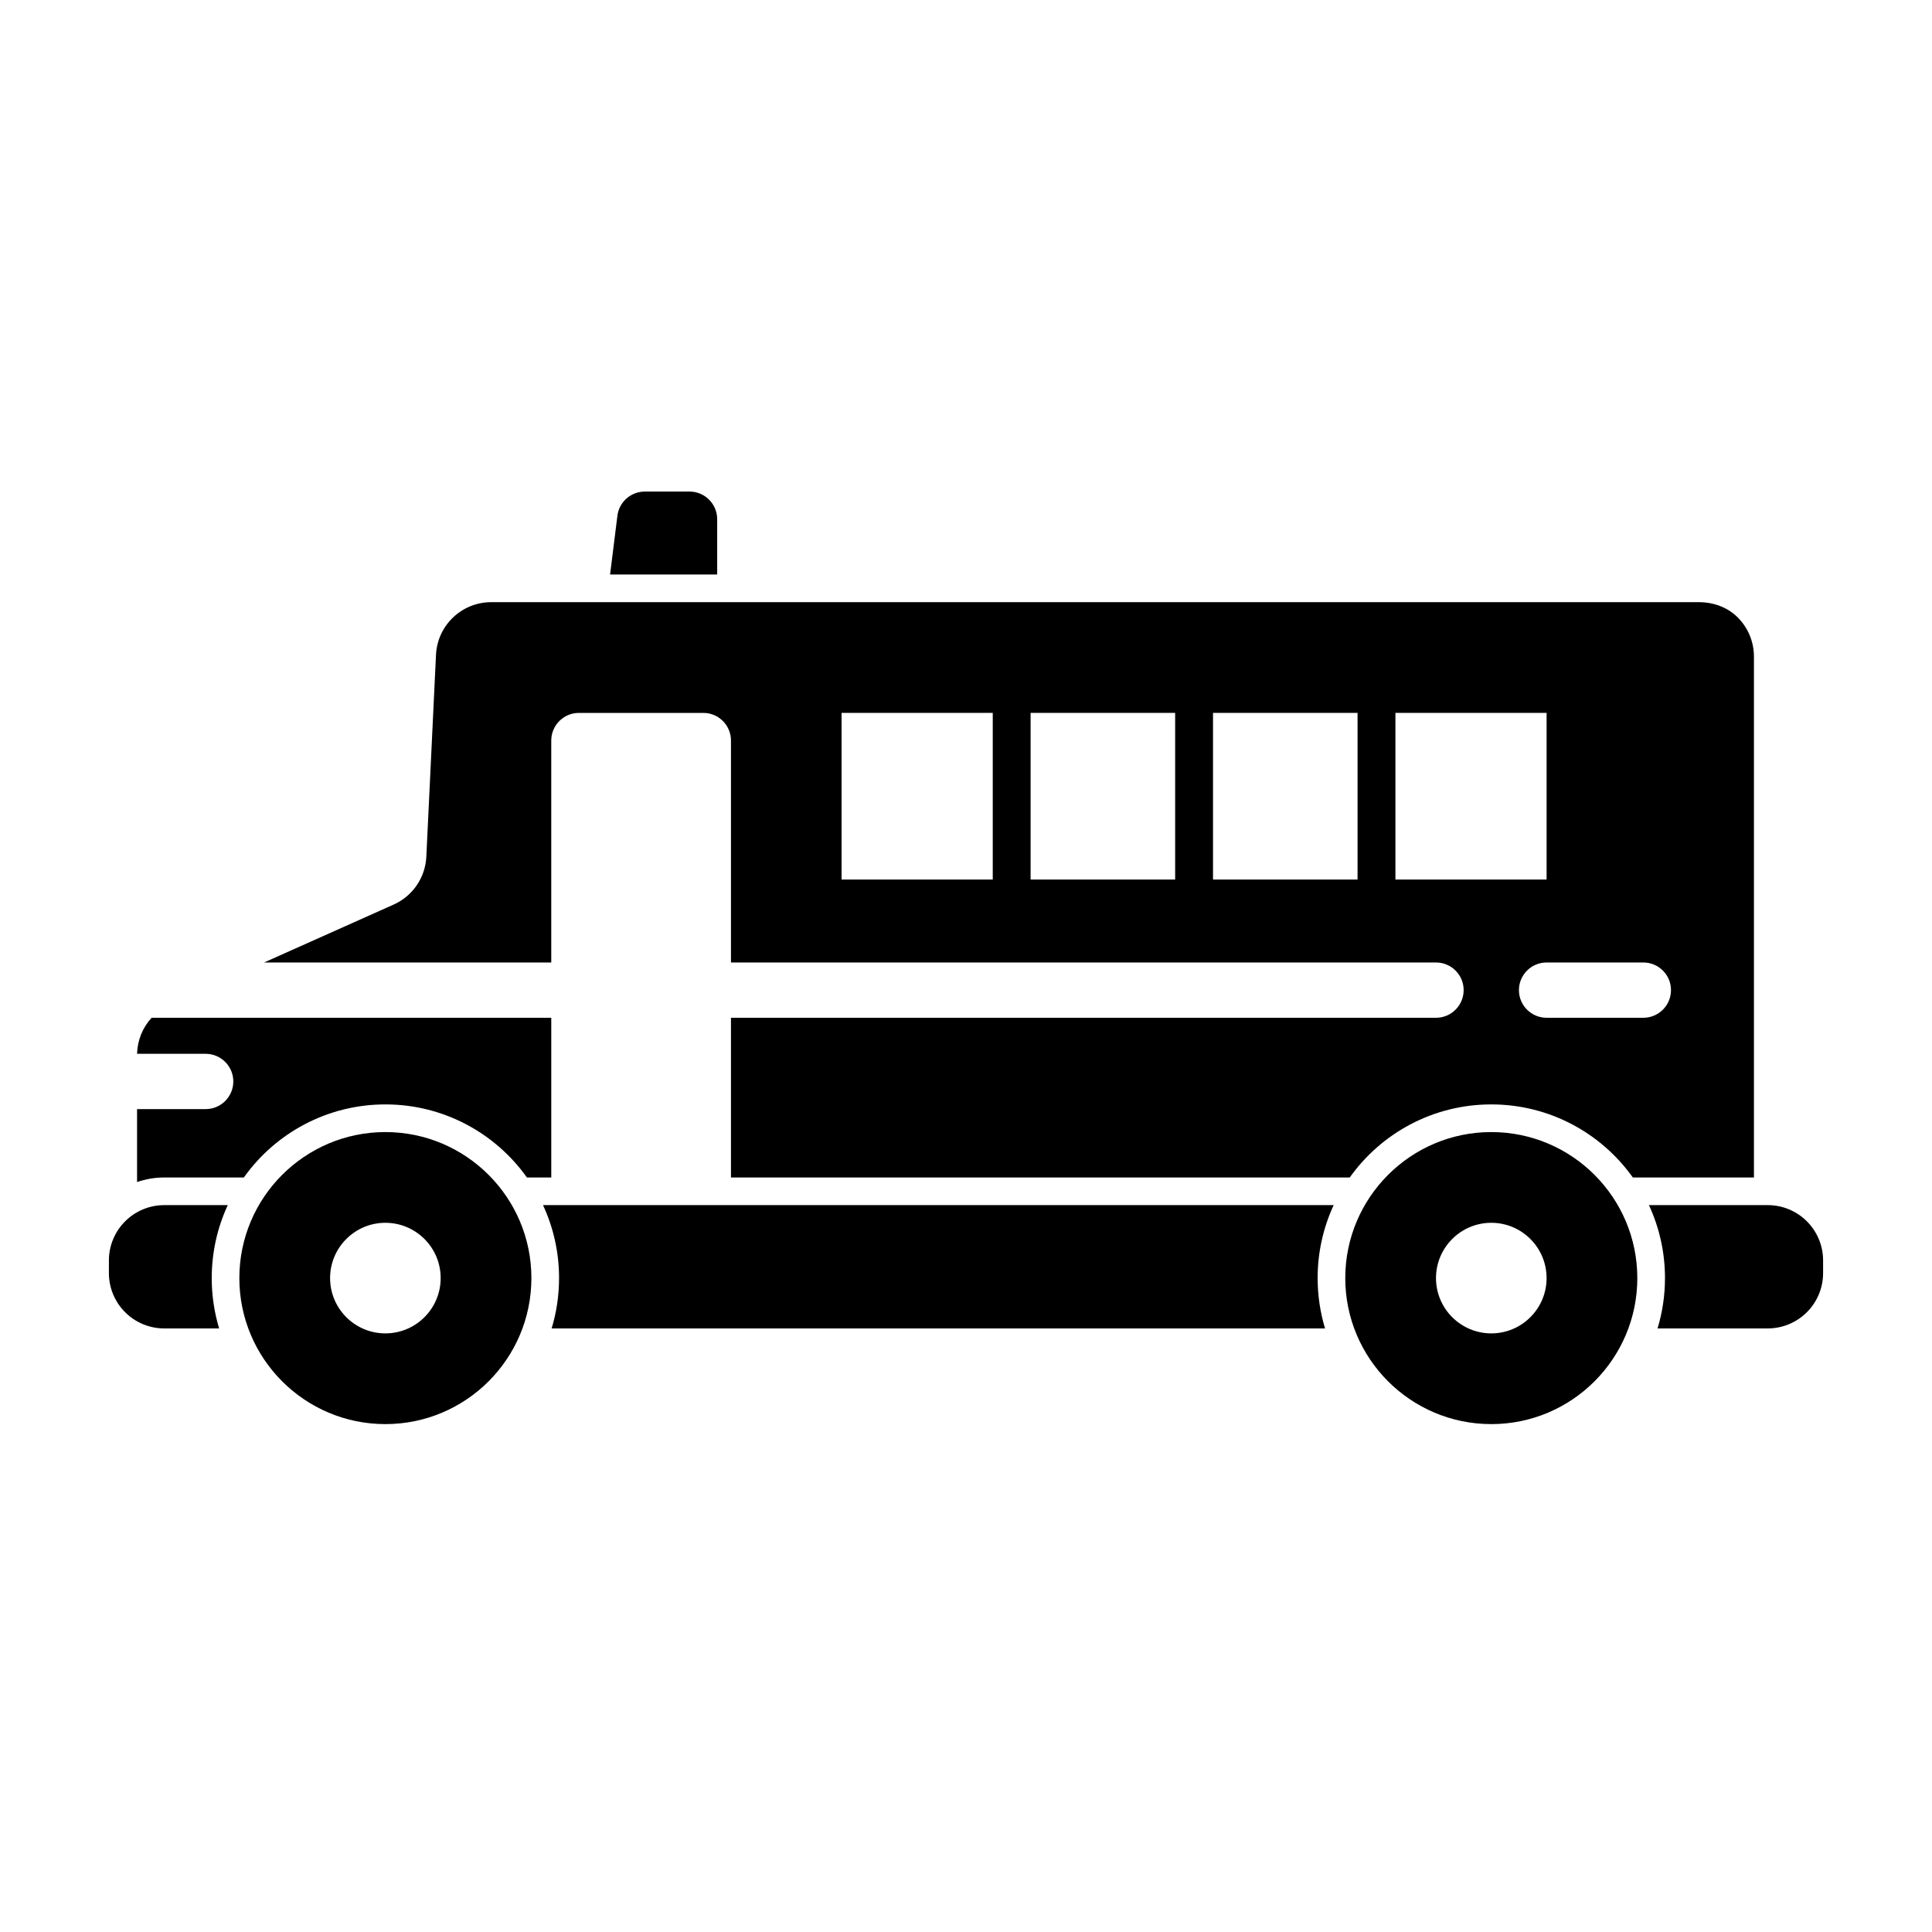
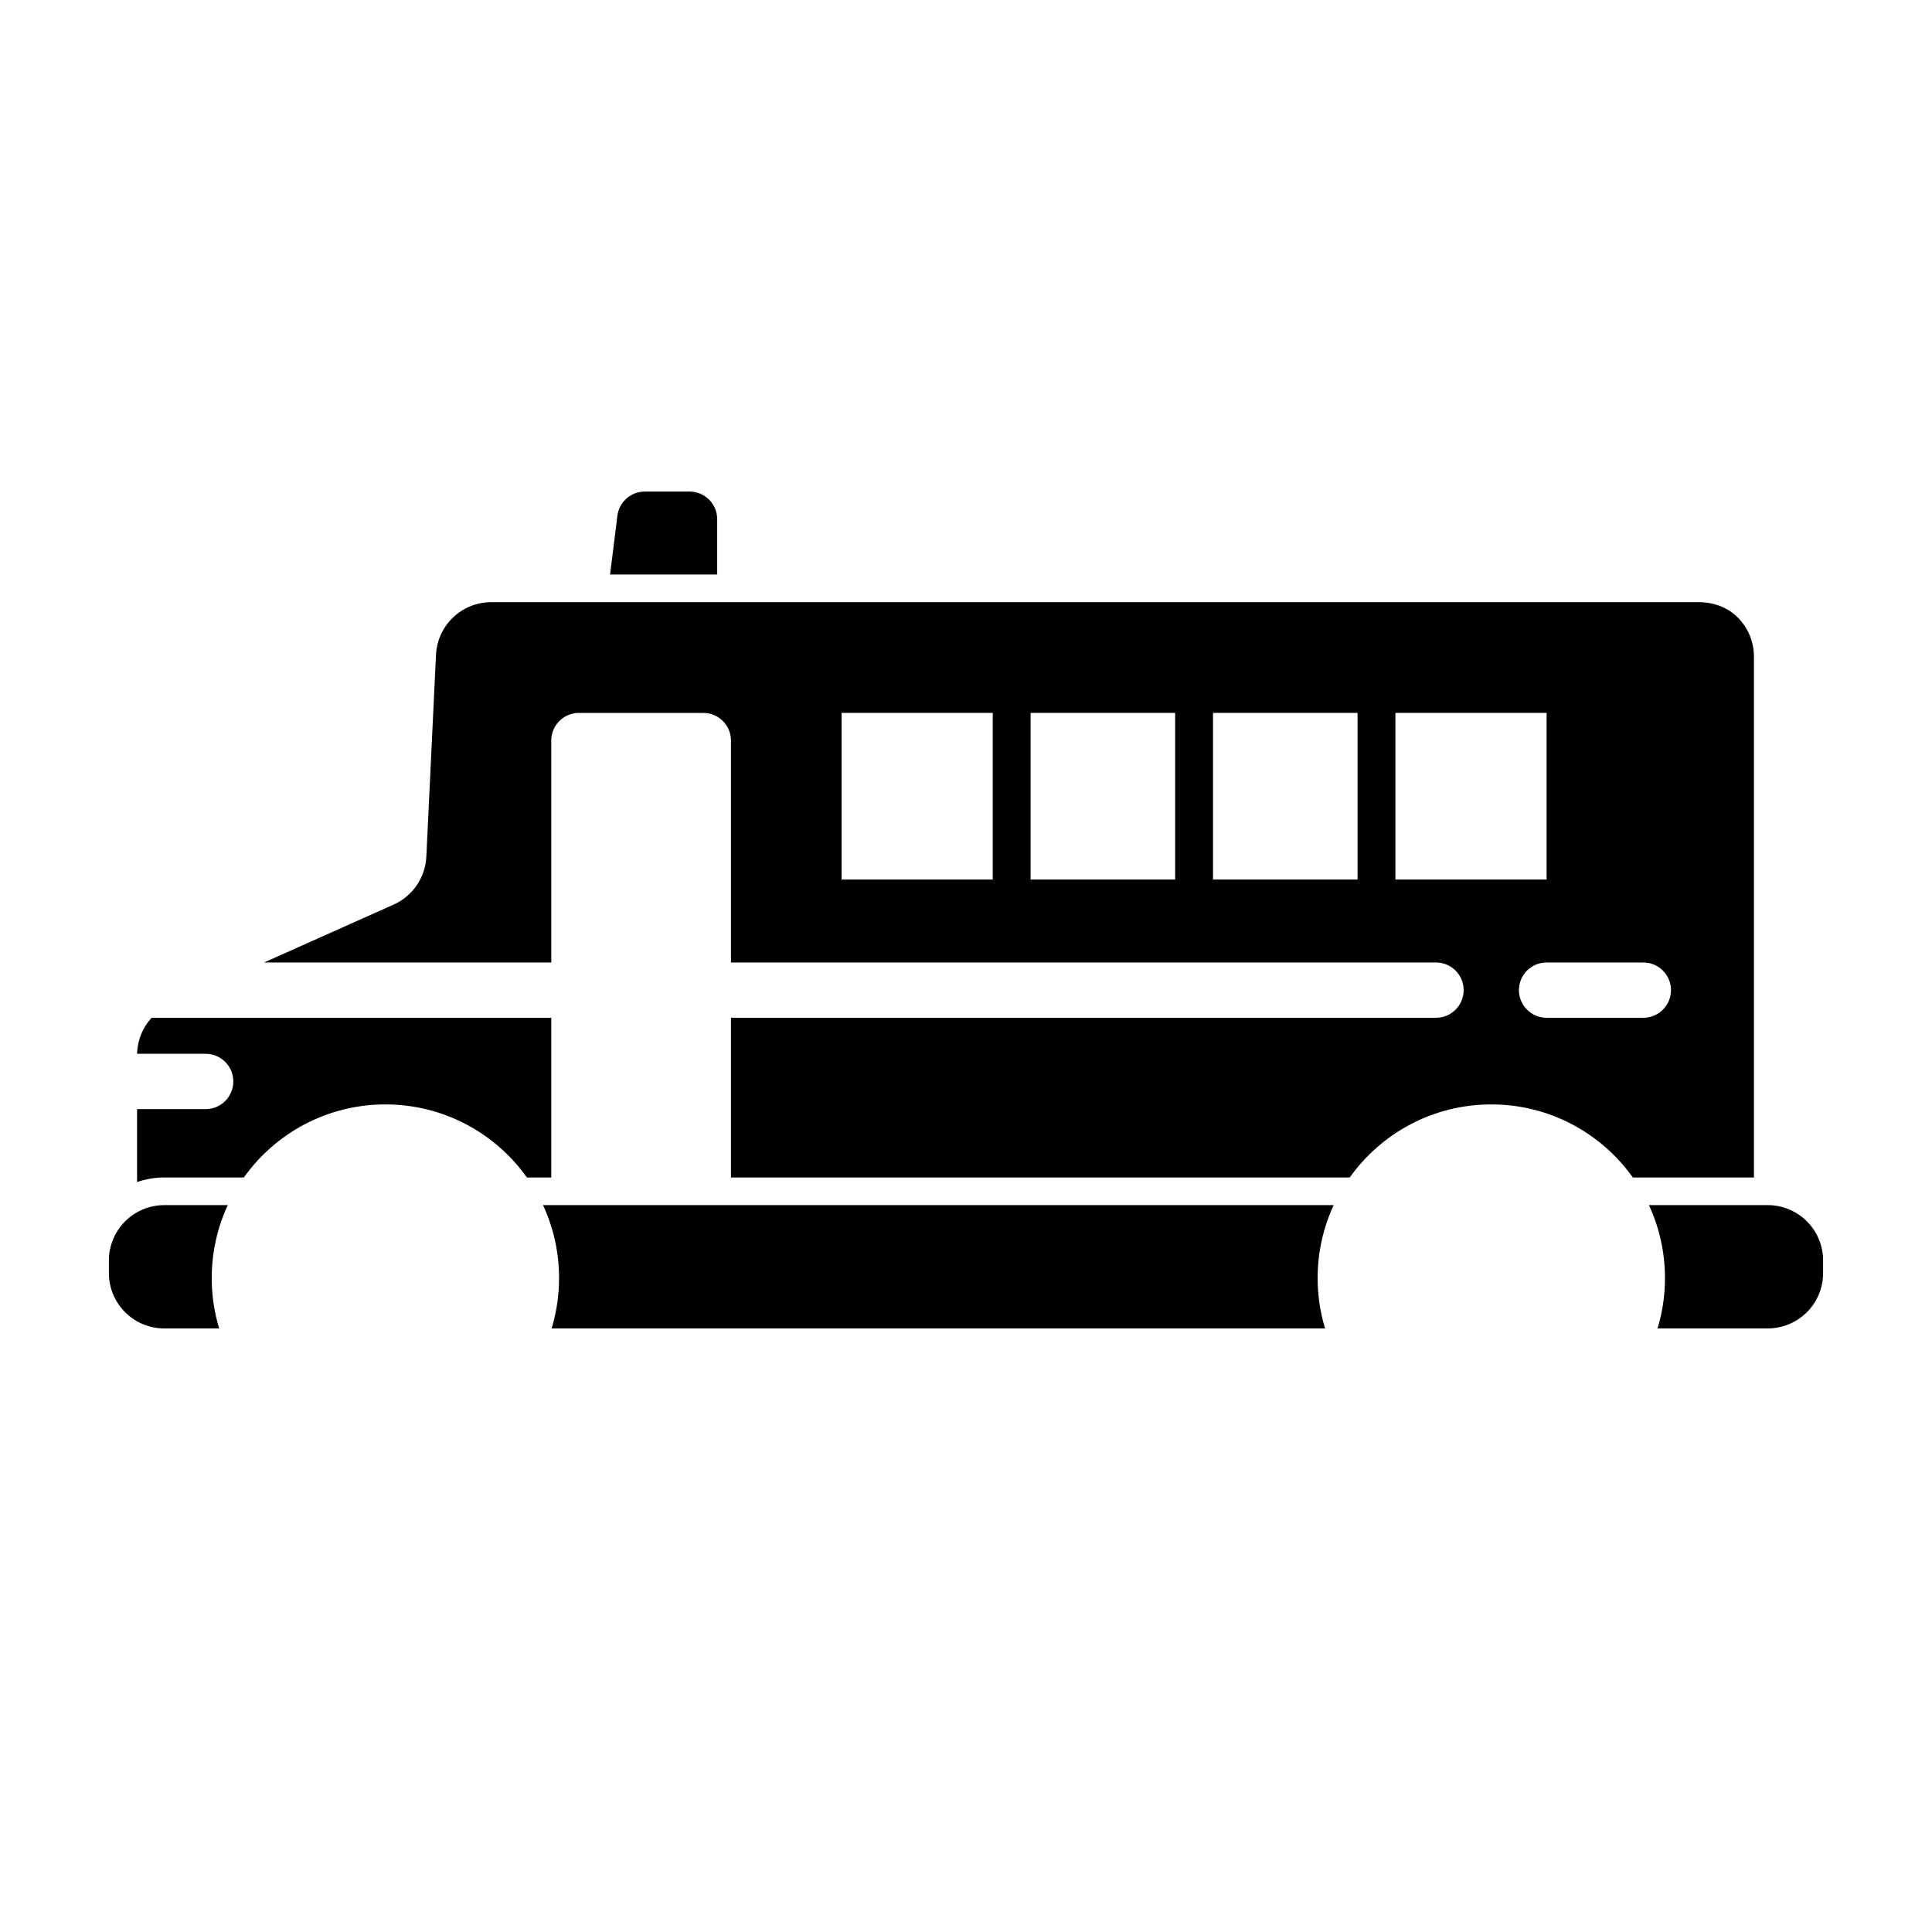
<svg xmlns="http://www.w3.org/2000/svg" fill="#000000" width="800px" height="800px" version="1.1" viewBox="144 144 512 512">
  <g fill-rule="evenodd">
    <path d="m305.67 296.25h28.391v-14.652c0-4.051-3.281-7.328-7.328-7.328h-11.848c-3.699 0-6.812 2.754-7.269 6.418l-1.941 15.562z" />
-     <path d="m246.13 444.01c21.355 0 38.695 17.344 38.695 38.699s-17.336 38.695-38.695 38.695c-21.355 0-38.699-17.336-38.699-38.695 0-21.355 17.344-38.699 38.699-38.699zm0 24.043c8.086 0 14.652 6.57 14.652 14.656 0 8.086-6.566 14.652-14.652 14.652-8.086 0-14.652-6.566-14.652-14.652 0-8.086 6.566-14.656 14.652-14.656z" />
-     <path d="m539.21 444.01c21.355 0 38.695 17.344 38.695 38.699s-17.336 38.695-38.695 38.695c-21.355 0-38.699-17.336-38.699-38.695 0-21.355 17.344-38.699 38.699-38.699zm0 24.043c8.086 0 14.652 6.57 14.652 14.656 0 8.086-6.566 14.652-14.652 14.652-8.086 0-14.656-6.566-14.656-14.652 0-8.086 6.57-14.656 14.656-14.656z" />
    <path d="m290.09 413.72h-105.92c-2.352 2.57-3.754 5.945-3.844 9.551h18.18c4.039 0 7.324 3.281 7.324 7.324 0 4.047-3.281 7.328-7.324 7.328h-18.184v19.332c2.289-0.793 4.723-1.211 7.195-1.211h21.102c8.348-11.719 22.043-19.363 37.512-19.363s29.164 7.644 37.512 19.363h6.449v-42.324zm-76.09-14.652h76.09v-58.812c0-4.047 3.281-7.328 7.328-7.328h32.973c4.047 0 7.324 3.281 7.324 7.328v58.812h186.84c4.047 0 7.328 3.281 7.328 7.324 0 4.047-3.281 7.328-7.328 7.328h-186.84v42.324h163.98c8.348-11.719 22.043-19.363 37.512-19.363s29.164 7.644 37.512 19.363h32.094v-138.05c0-3.887-1.543-7.609-4.289-10.363-2.746-2.746-6.477-4.051-10.363-4.051h-319.98c-7.816 0-14.262 6.141-14.637 13.949-0.746 15.57-1.934 40.309-2.562 53.512-0.266 5.519-3.613 10.426-8.66 12.68l-34.328 15.344zm339.86 14.652h25.641c4.047 0 7.328-3.281 7.328-7.328 0-4.039-3.281-7.324-7.328-7.324h-25.641c-4.039 0-7.328 3.281-7.328 7.324 0 4.047 3.289 7.328 7.328 7.328zm-146.77-80.793h-40.066v44.16h40.066zm10.031 0v44.16h38.305v-44.16zm48.34 0v44.16h38.305v-44.16zm48.34 0v44.16h40.062v-44.16z" />
    <path d="m204.36 463.37h-16.84c-3.891 0-7.613 1.547-10.363 4.297-2.754 2.746-4.297 6.477-4.297 10.363v3.359c0 3.891 1.543 7.613 4.297 10.363 2.746 2.746 6.473 4.297 10.363 4.297h14.555c-1.277-4.223-1.965-8.699-1.965-13.34 0-6.902 1.523-13.457 4.25-19.336zm83.543 0c2.731 5.879 4.254 12.434 4.254 19.336 0 4.637-0.688 9.117-1.965 13.34h204.96c-1.277-4.223-1.965-8.699-1.965-13.34 0-6.902 1.523-13.457 4.25-19.336zm293.08 0c2.731 5.879 4.254 12.434 4.254 19.336 0 4.637-0.688 9.117-1.969 13.34h29.211c3.891 0 7.613-1.547 10.363-4.297 2.754-2.746 4.297-6.473 4.297-10.363v-3.359c0-3.887-1.543-7.613-4.297-10.363-2.746-2.746-6.473-4.297-10.363-4.297h-31.496z" />
  </g>
</svg>